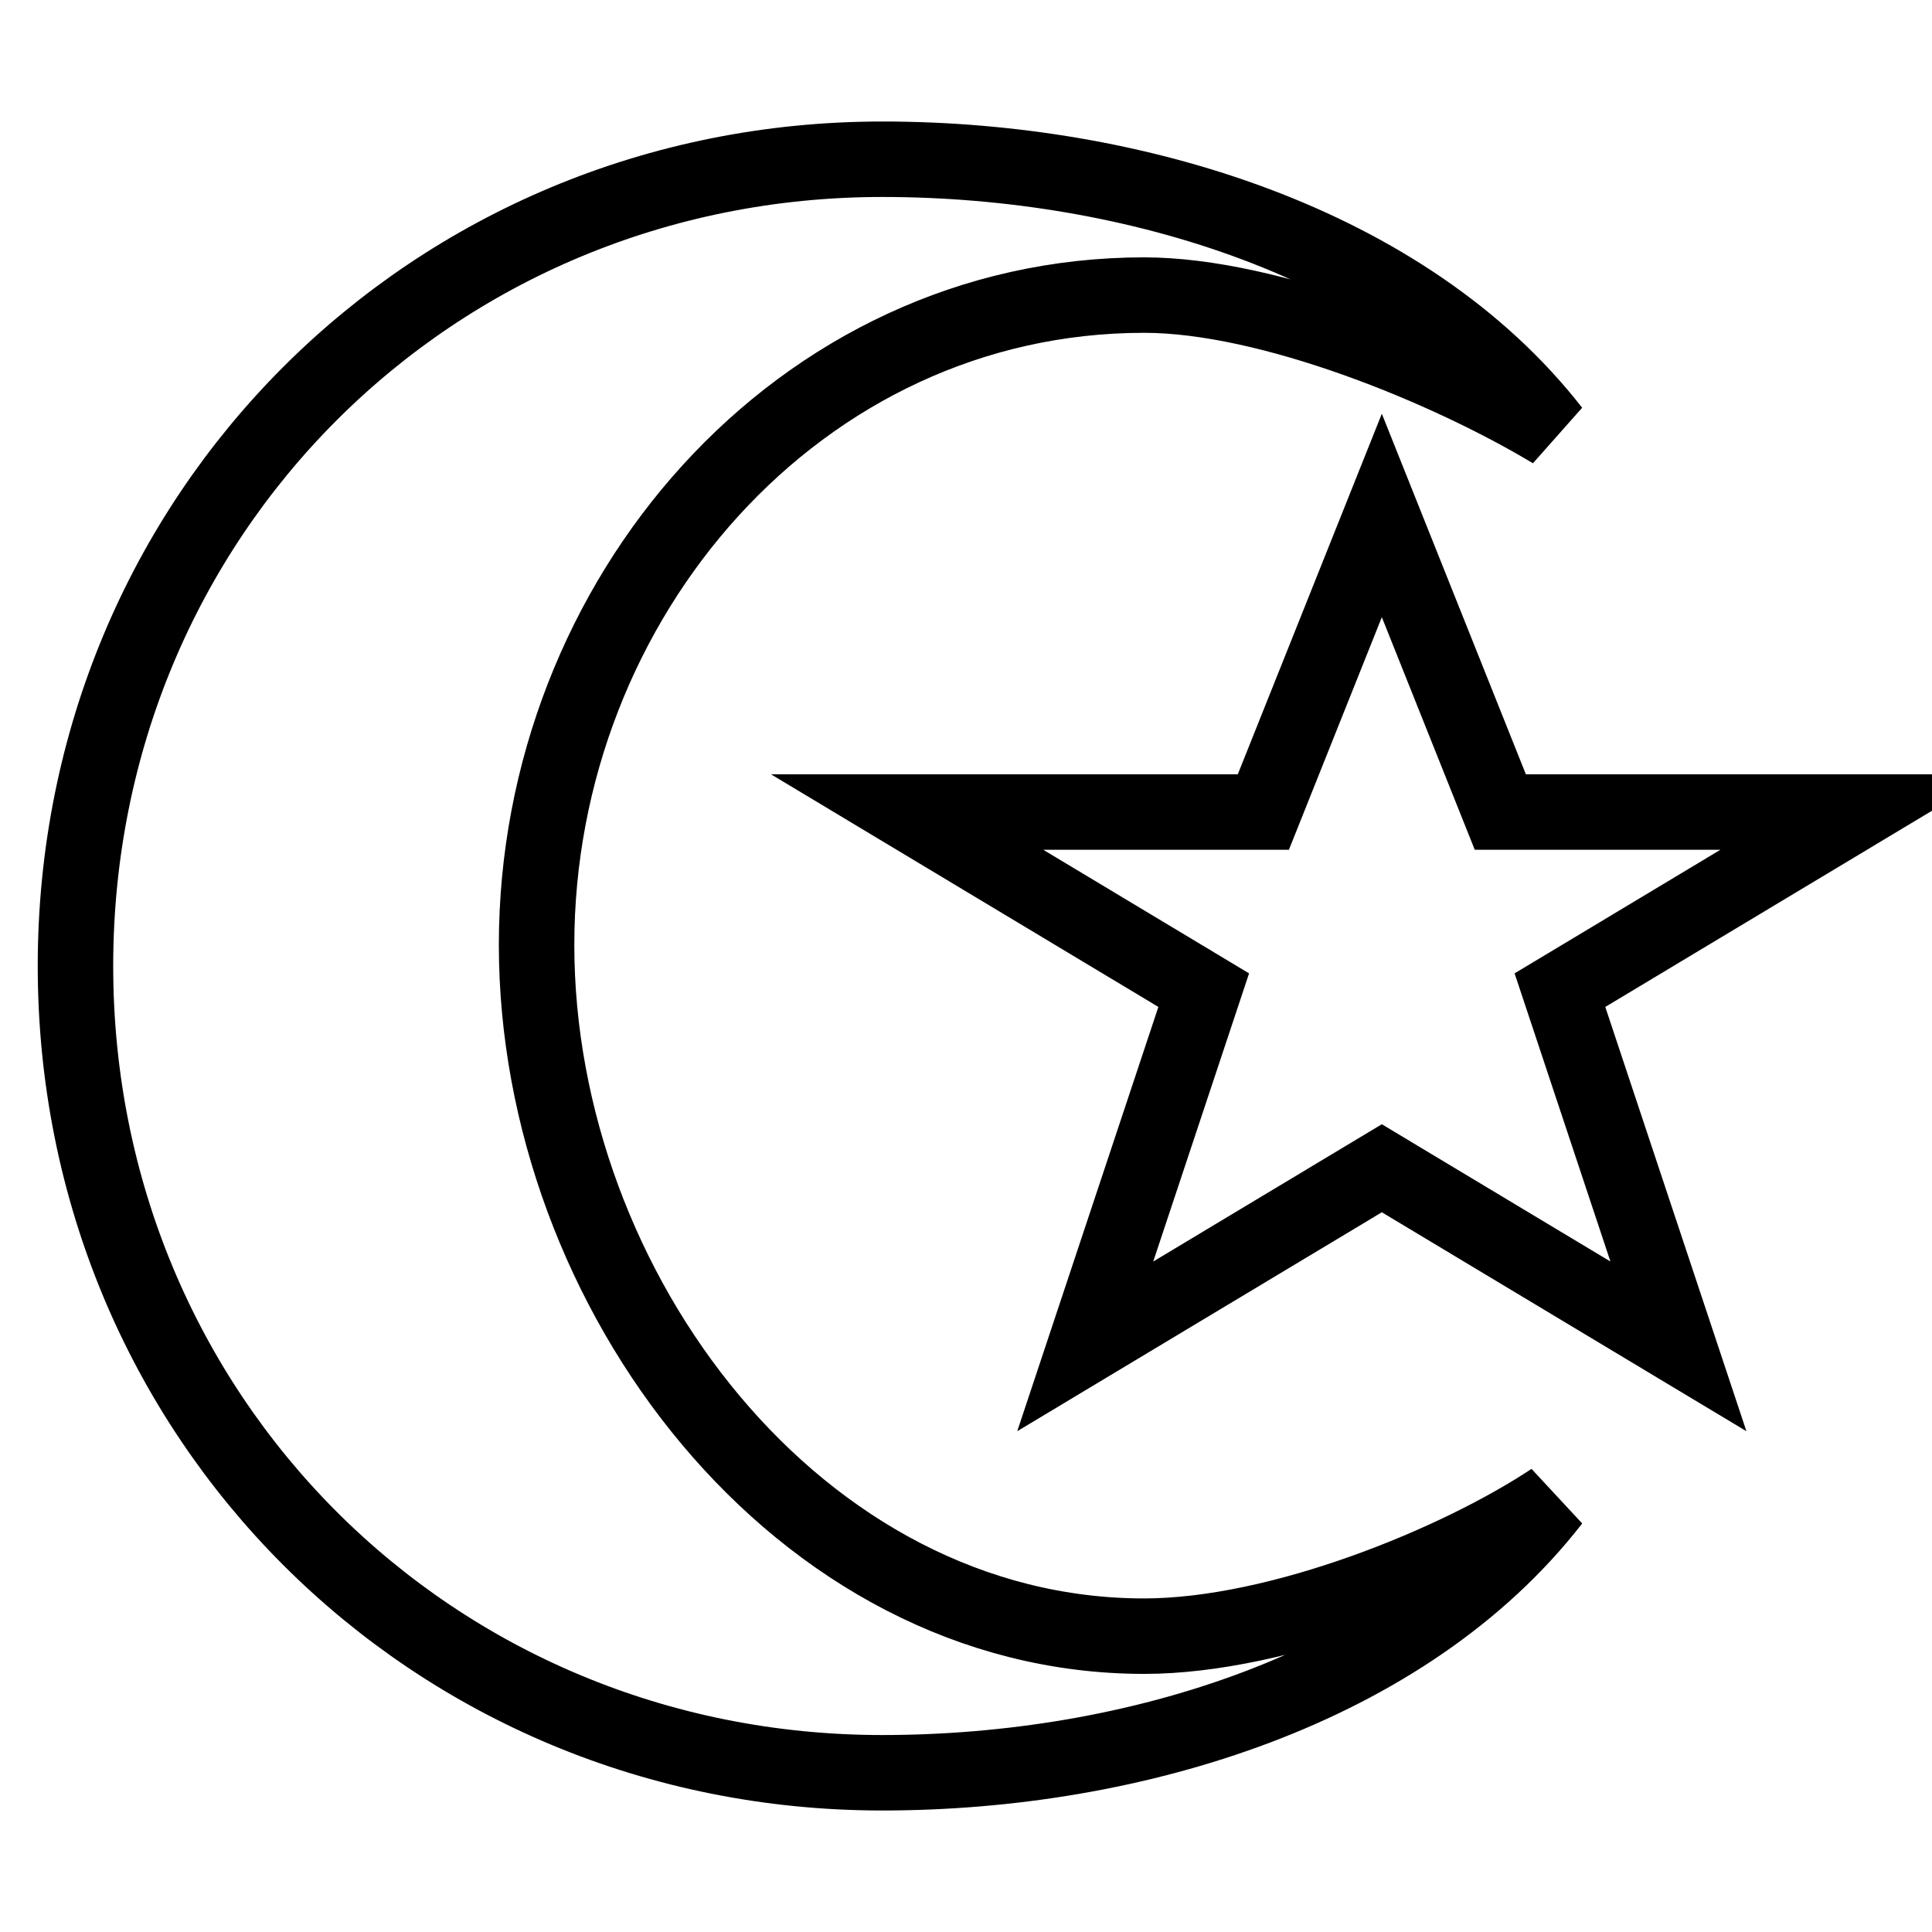
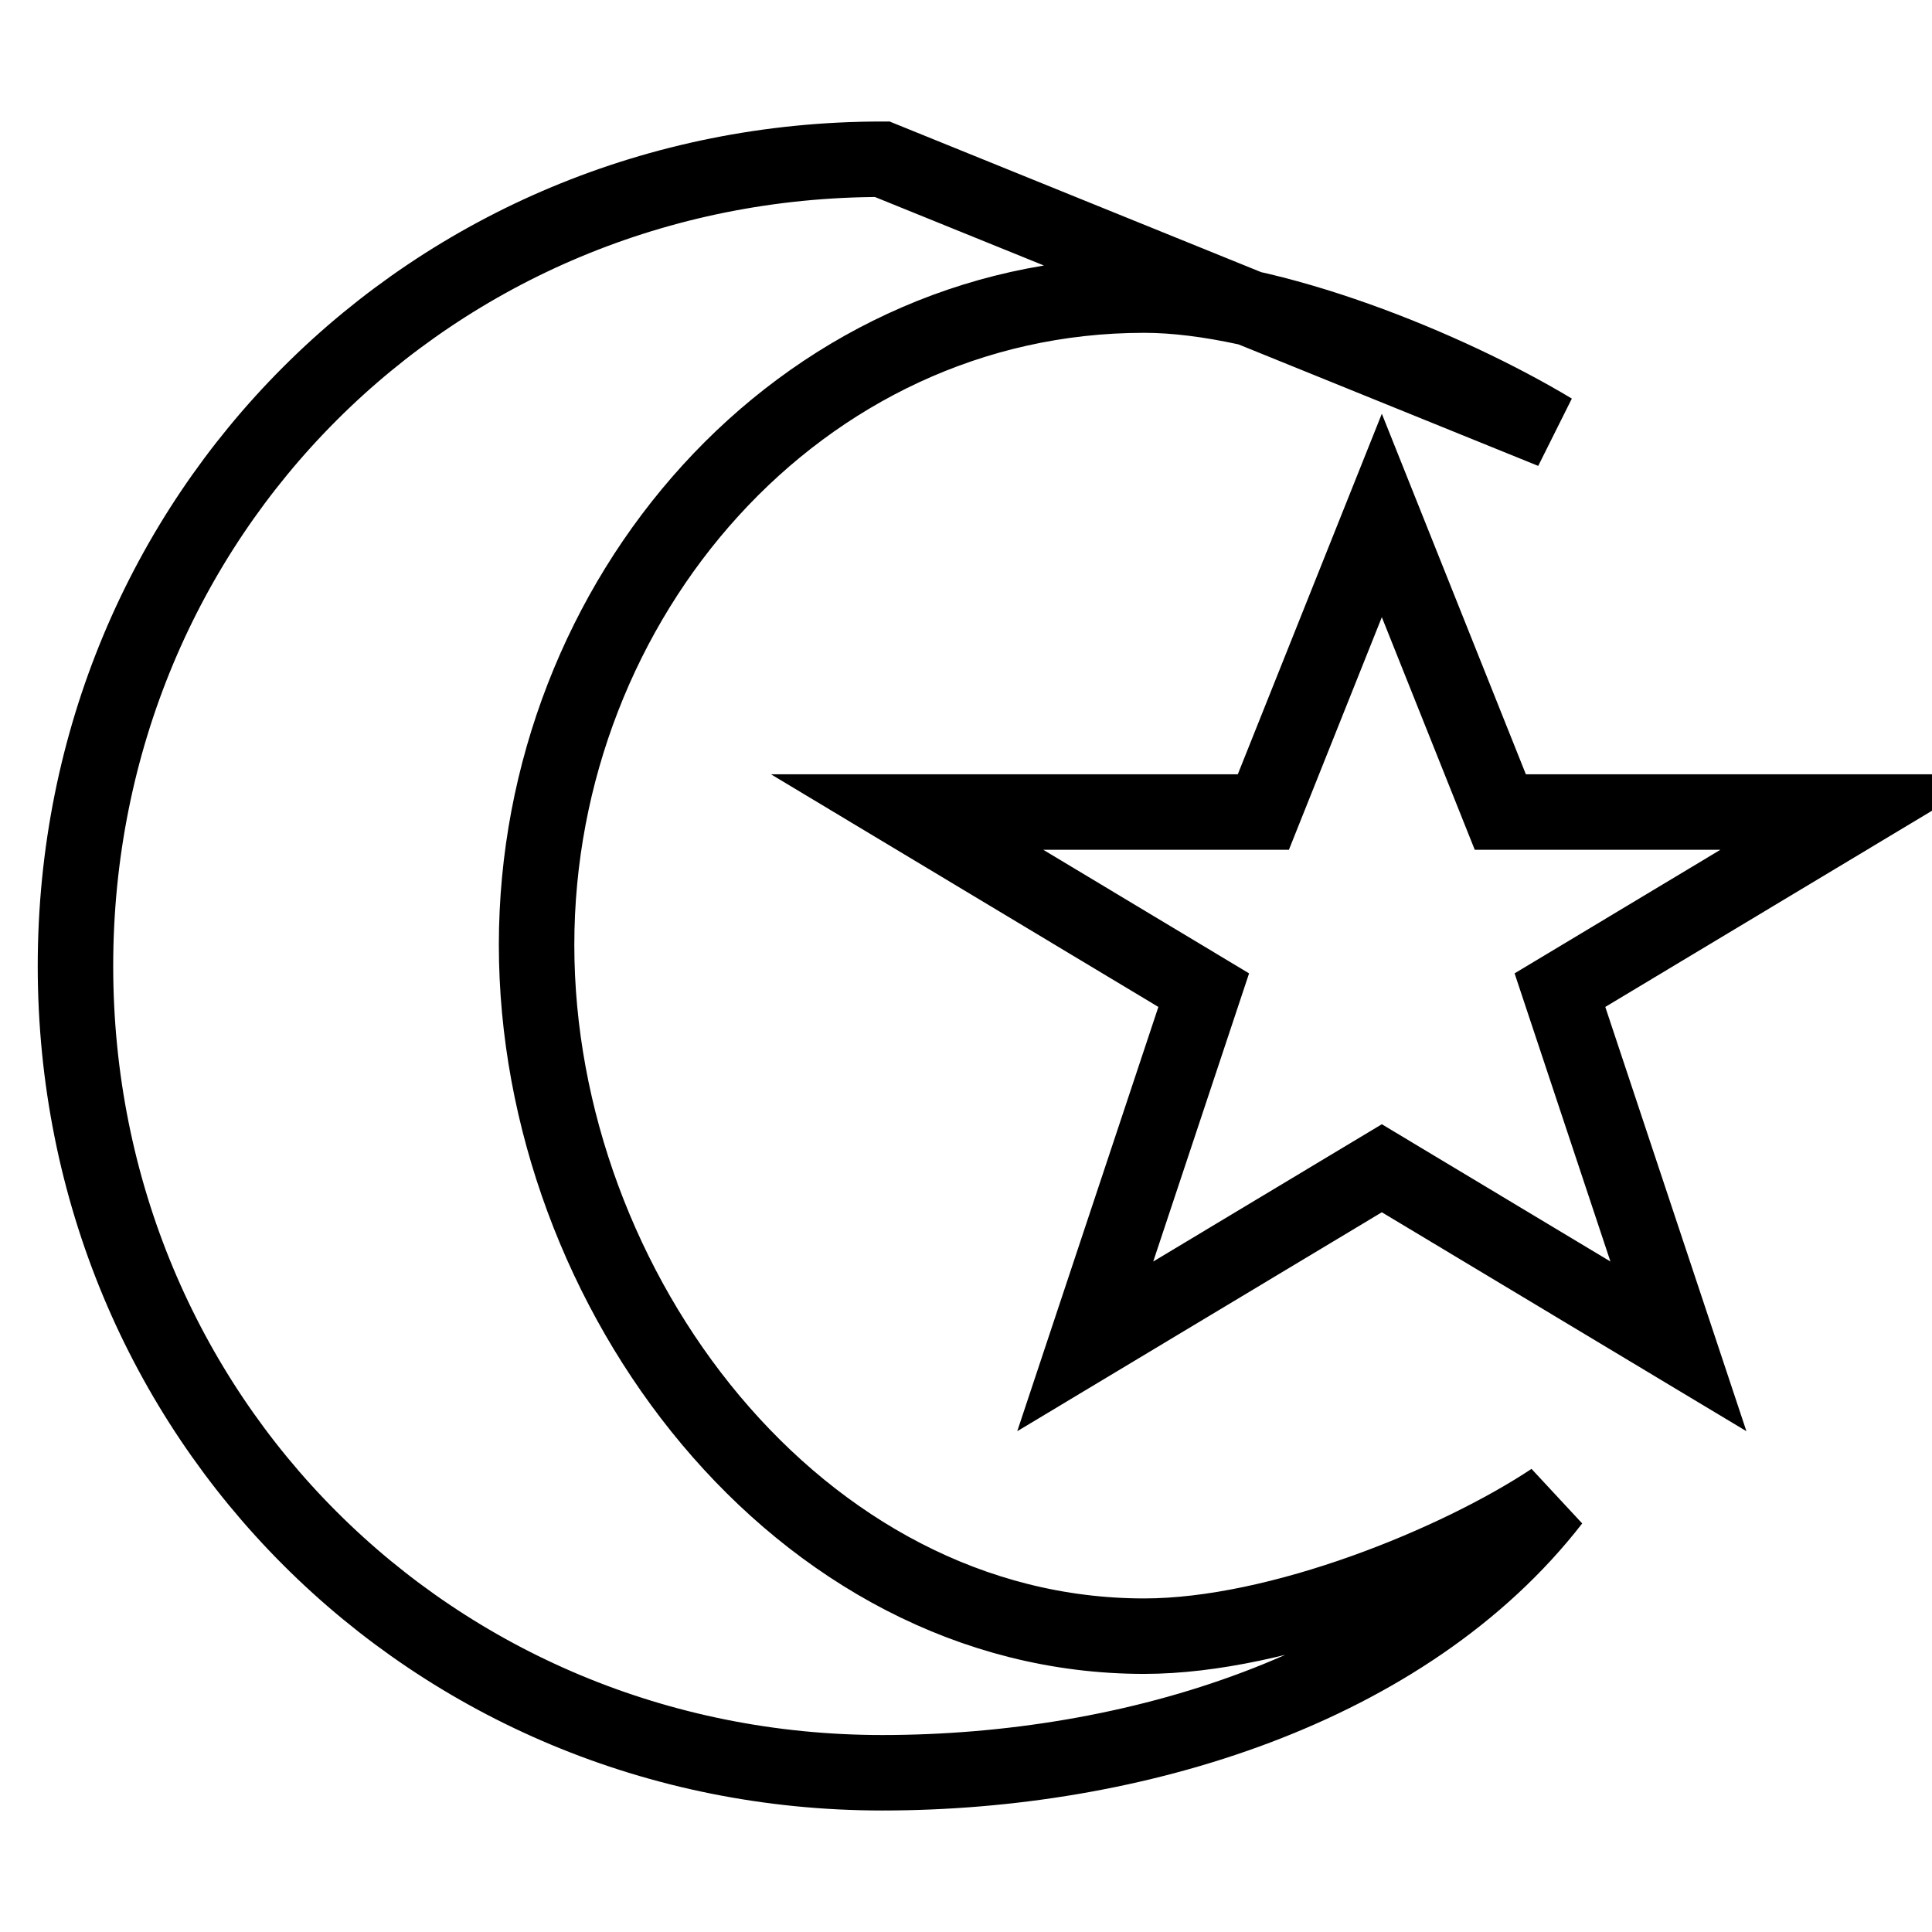
<svg xmlns="http://www.w3.org/2000/svg" version="1.1" x="0px" y="0px" viewBox="0 0 256 256" enable-background="new 0 0 256 256" xml:space="preserve">
  <g>
-     <path stroke-width="10" fill-opacity="0" stroke="#000000" d="M116.9,21.1C57.2,21.1,10,68.3,10,128c0,59.7,47.2,106.9,106.9,106.9c33.3,0,69.4-11.1,88.8-36.1 c-12.5,8.3-36.1,18-54.1,18c-45.8,0-80.5-45.8-80.5-91.6c0-45.8,34.7-86.1,80.5-86.1c16.7,0,40.3,9.7,54.1,18 C186.3,32.2,150.2,21.1,116.9,21.1z M183.1,68.3l-15.7,39.3h-47.2l39.3,23.6l-15.7,47.2l39.3-23.6l39.3,23.6l-15.7-47.2l39.3-23.6 h-47.2L183.1,68.3z" />
+     <path stroke-width="10" fill-opacity="0" stroke="#000000" d="M116.9,21.1C57.2,21.1,10,68.3,10,128c0,59.7,47.2,106.9,106.9,106.9c33.3,0,69.4-11.1,88.8-36.1 c-12.5,8.3-36.1,18-54.1,18c-45.8,0-80.5-45.8-80.5-91.6c0-45.8,34.7-86.1,80.5-86.1c16.7,0,40.3,9.7,54.1,18 z M183.1,68.3l-15.7,39.3h-47.2l39.3,23.6l-15.7,47.2l39.3-23.6l39.3,23.6l-15.7-47.2l39.3-23.6 h-47.2L183.1,68.3z" />
  </g>
</svg>